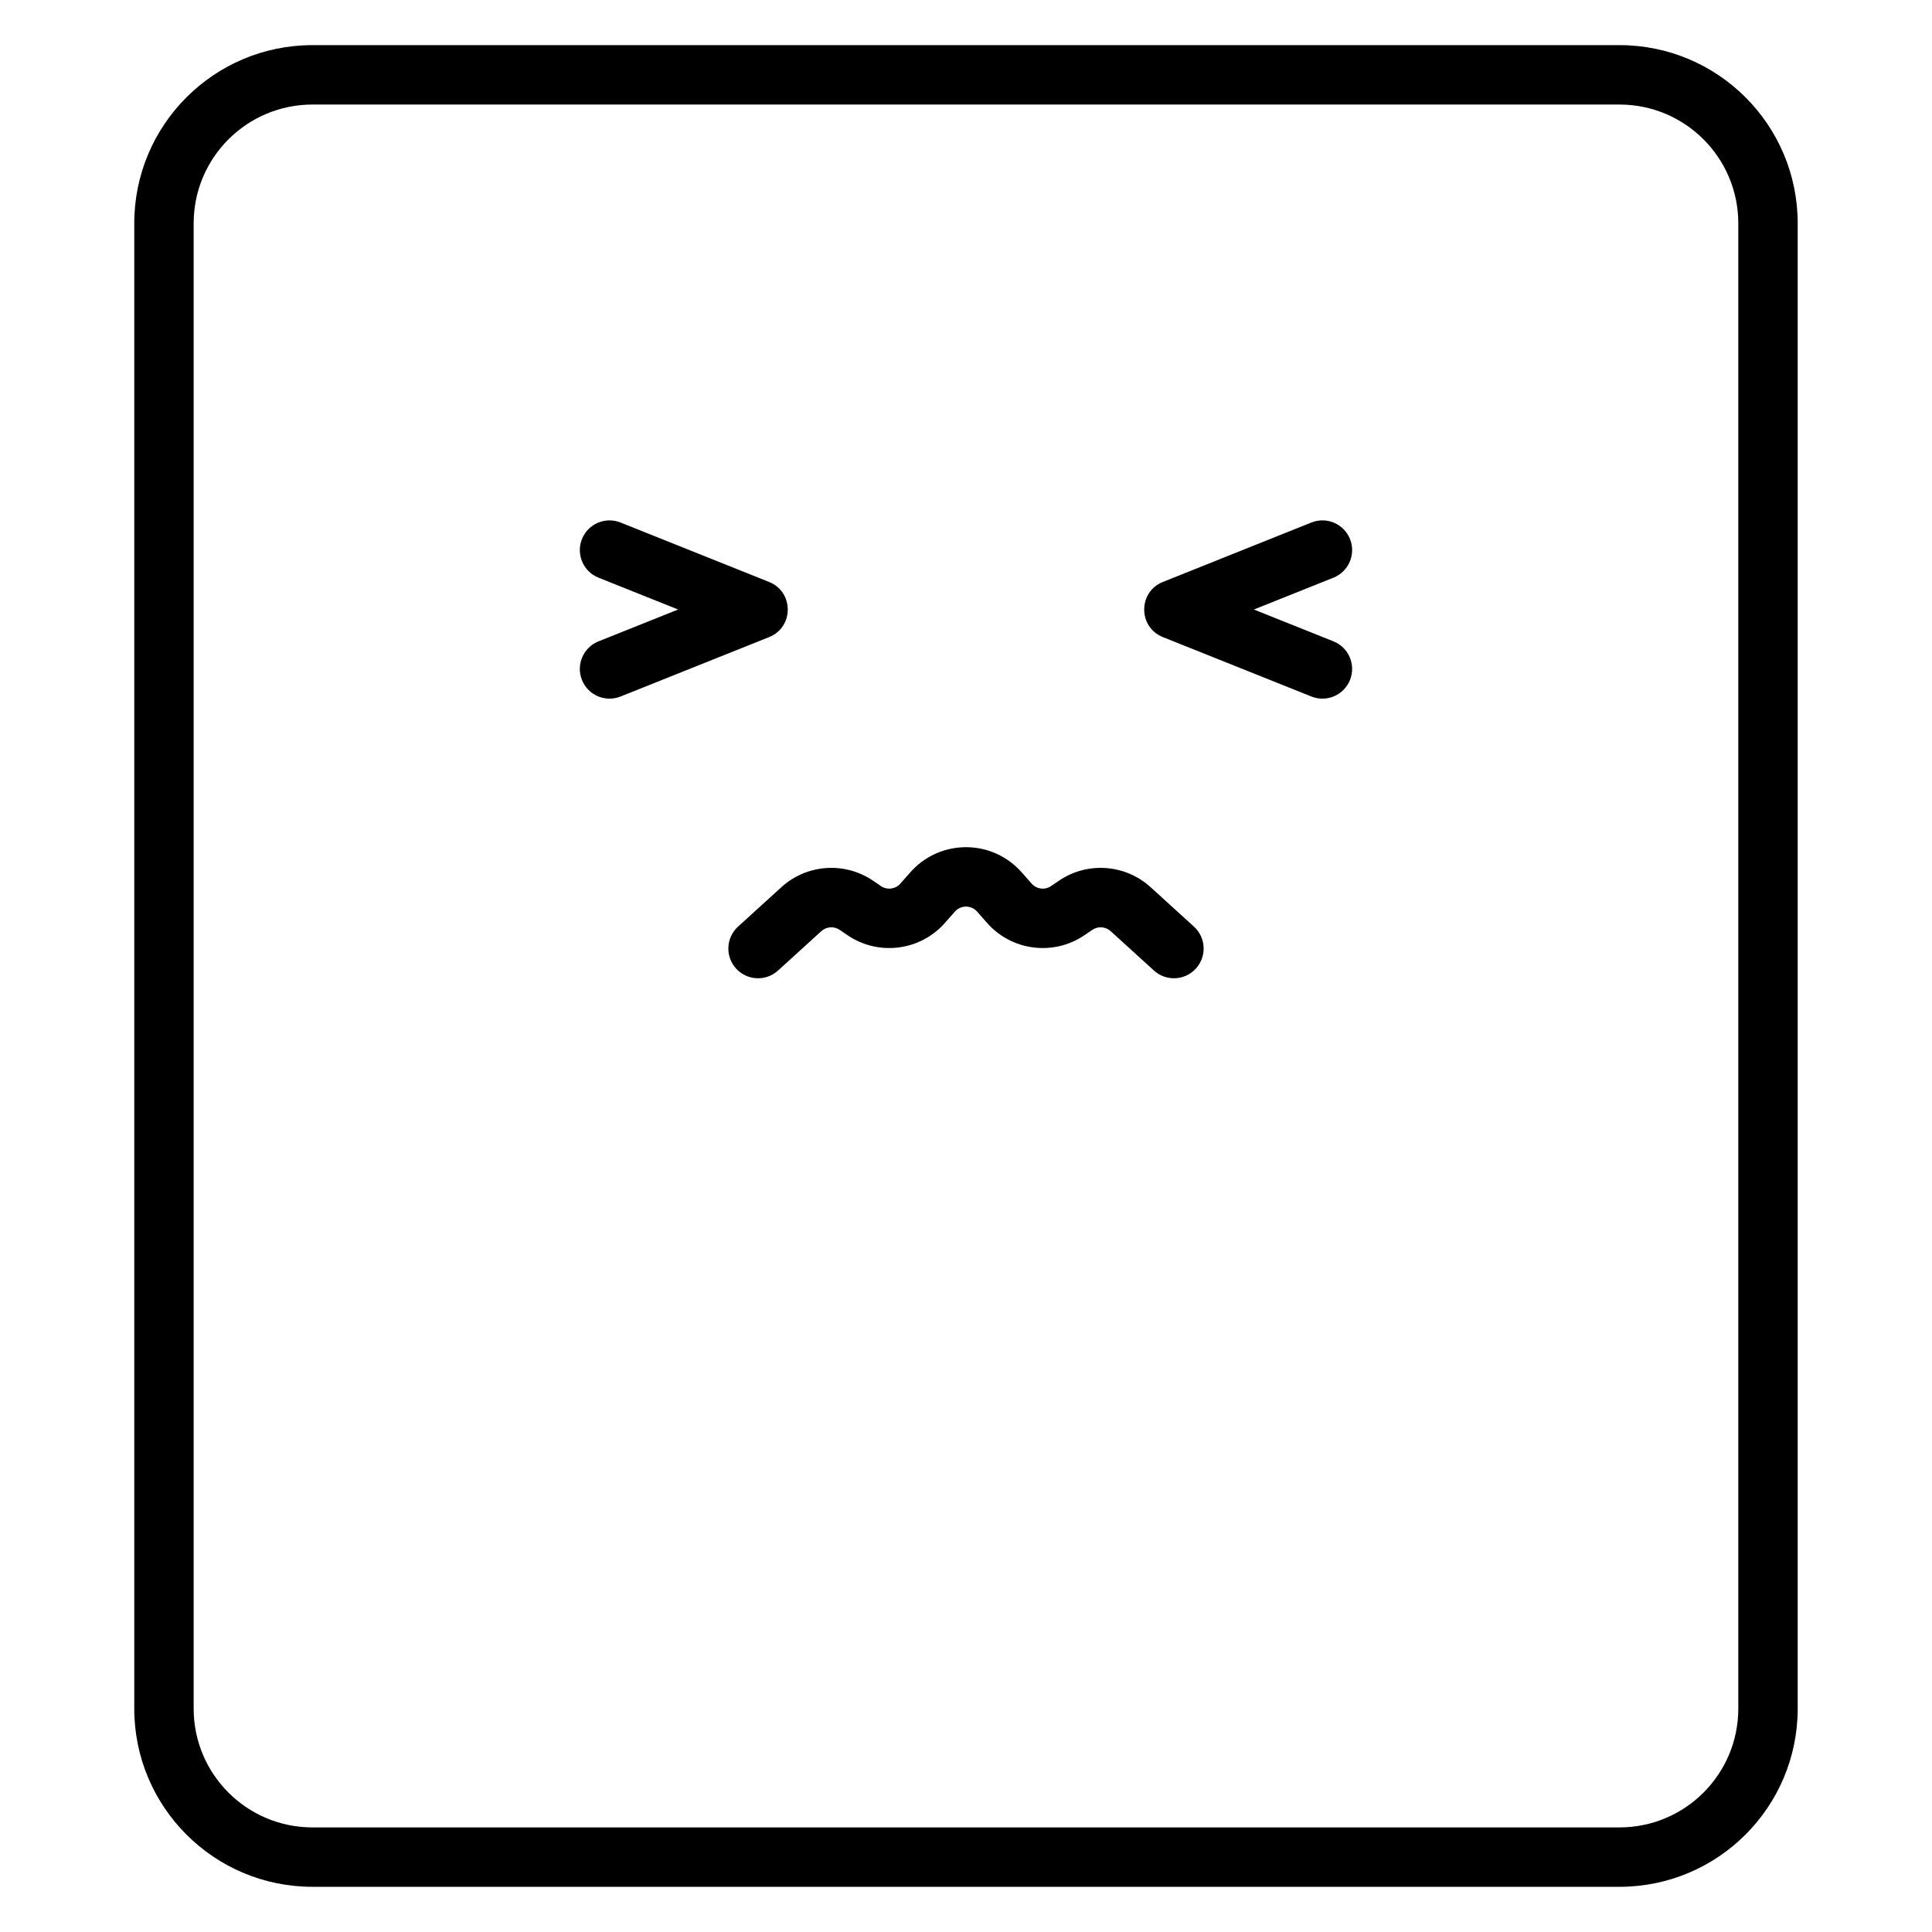
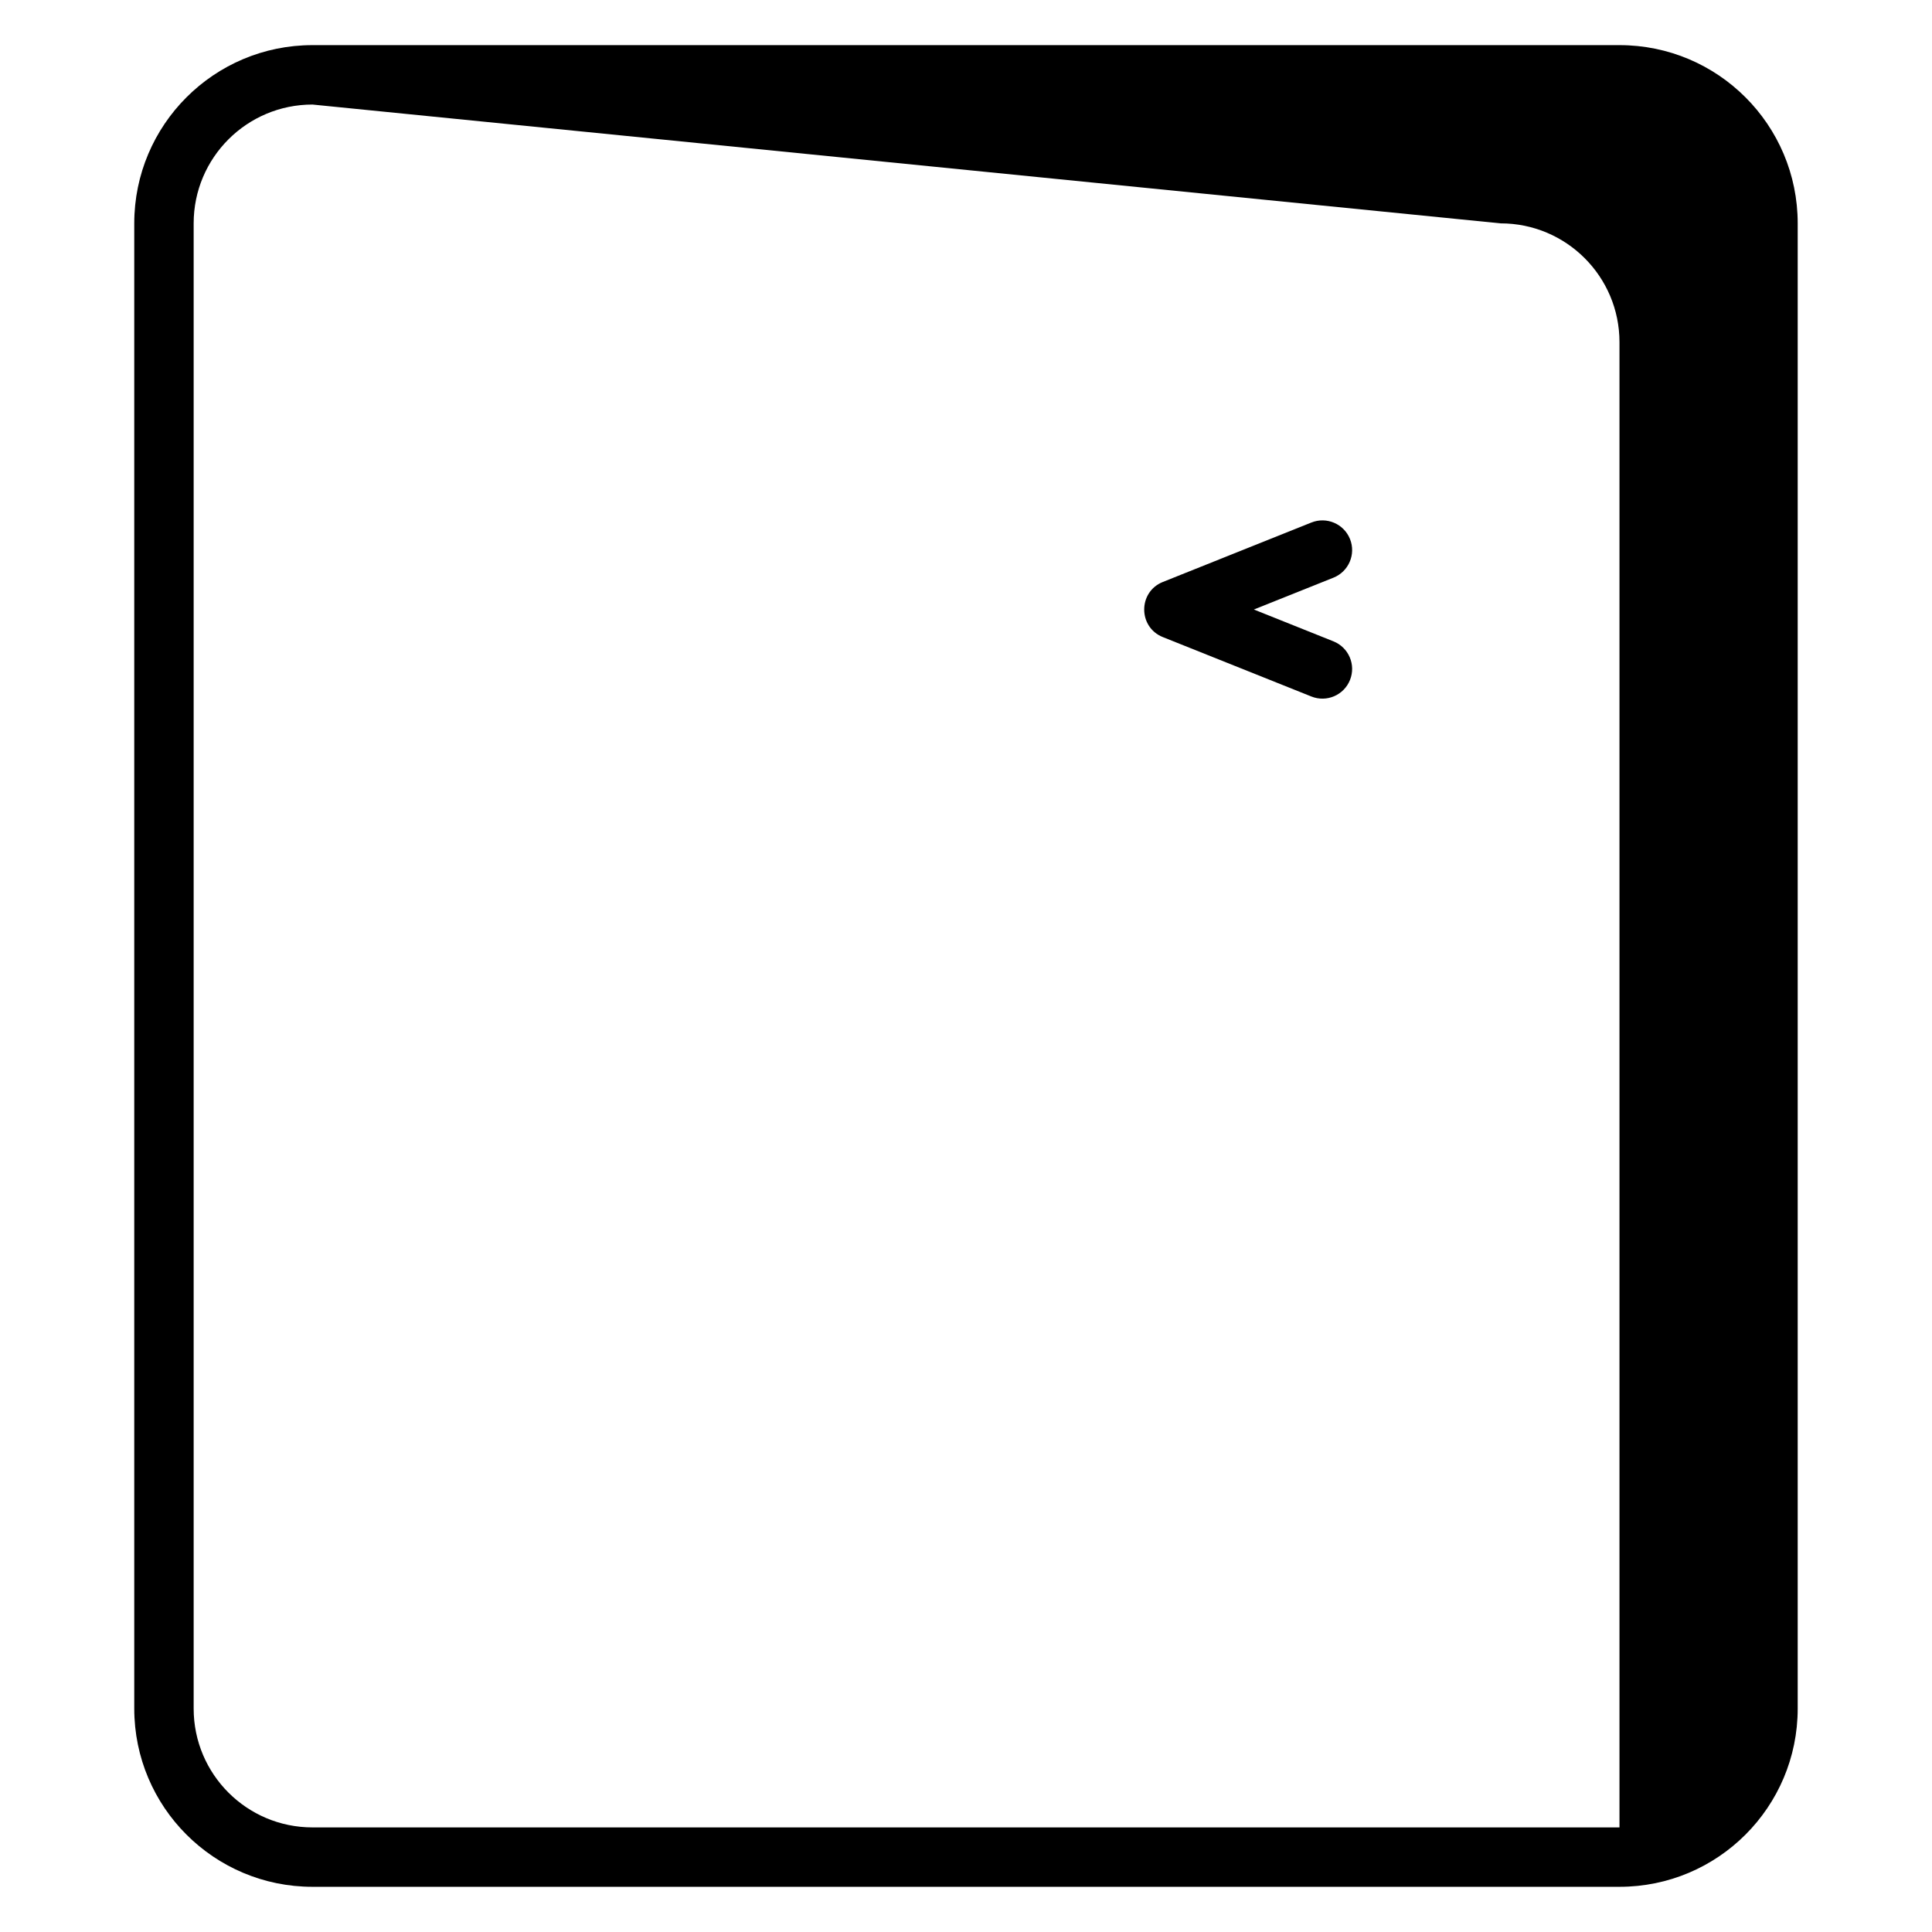
<svg xmlns="http://www.w3.org/2000/svg" fill="#000000" width="800px" height="800px" version="1.1" viewBox="144 144 512 512">
  <g>
-     <path d="m302.61 297.09c-4.039-1.617-6-6.199-4.387-10.234 1.617-4.035 6.199-6 10.234-4.383l39.359 15.75c6.598 2.641 6.598 11.977 0 14.617l-39.359 15.742c-4.035 1.617-8.617-0.348-10.23-4.383-1.617-4.039 0.348-8.617 4.383-10.234l21.094-8.438z" />
    <path d="m497.38 297.09c4.039-1.617 6-6.199 4.387-10.234-1.617-4.035-6.199-6-10.234-4.383l-39.359 15.75c-6.598 2.641-6.598 11.977 0 14.617l39.359 15.742c4.035 1.617 8.617-0.348 10.23-4.383 1.617-4.039-0.348-8.617-4.383-10.234l-21.09-8.438z" />
-     <path d="m350.19 401.2c-3.215 2.926-8.195 2.691-11.121-0.523-2.926-3.215-2.691-8.195 0.527-11.121l11.469-10.434c6.738-6.137 16.809-6.84 24.336-1.703l2.039 1.391c1.641 1.121 3.859 0.84 5.172-0.652l2.606-2.961c7.176-8.16 19.613-8.961 27.773-1.785 0.633 0.559 1.23 1.152 1.785 1.785l2.606 2.961c1.312 1.492 3.531 1.773 5.172 0.652l2.039-1.391c7.527-5.137 17.598-4.434 24.336 1.703l11.473 10.434c3.215 2.926 3.449 7.906 0.523 11.121-2.926 3.215-7.906 3.449-11.121 0.523l-11.469-10.434c-1.348-1.227-3.363-1.367-4.867-0.34l-2.039 1.387c-8.207 5.606-19.309 4.207-25.871-3.258l-2.606-2.961c-0.109-0.129-0.23-0.246-0.355-0.359-1.633-1.434-4.121-1.273-5.555 0.359l-2.606 2.961c-6.562 7.465-17.66 8.863-25.871 3.258l-2.039-1.387c-1.504-1.027-3.519-0.887-4.867 0.34z" />
-     <path d="m226.81 155.96h346.37c26.086 0 47.23 21.148 47.23 47.234v393.6c0 26.082-21.145 47.23-47.23 47.23h-346.37c-26.086 0-47.23-21.148-47.23-47.23v-393.6c0-26.086 21.145-47.234 47.23-47.234zm0 15.746c-17.391 0-31.488 14.098-31.488 31.488v393.6c0 17.391 14.098 31.488 31.488 31.488h346.37c17.391 0 31.488-14.098 31.488-31.488v-393.6c0-17.391-14.098-31.488-31.488-31.488z" />
+     <path d="m226.81 155.96h346.37c26.086 0 47.23 21.148 47.23 47.234v393.6c0 26.082-21.145 47.23-47.23 47.23h-346.37c-26.086 0-47.23-21.148-47.23-47.23v-393.6c0-26.086 21.145-47.234 47.23-47.234zm0 15.746c-17.391 0-31.488 14.098-31.488 31.488v393.6c0 17.391 14.098 31.488 31.488 31.488h346.37v-393.6c0-17.391-14.098-31.488-31.488-31.488z" />
  </g>
</svg>